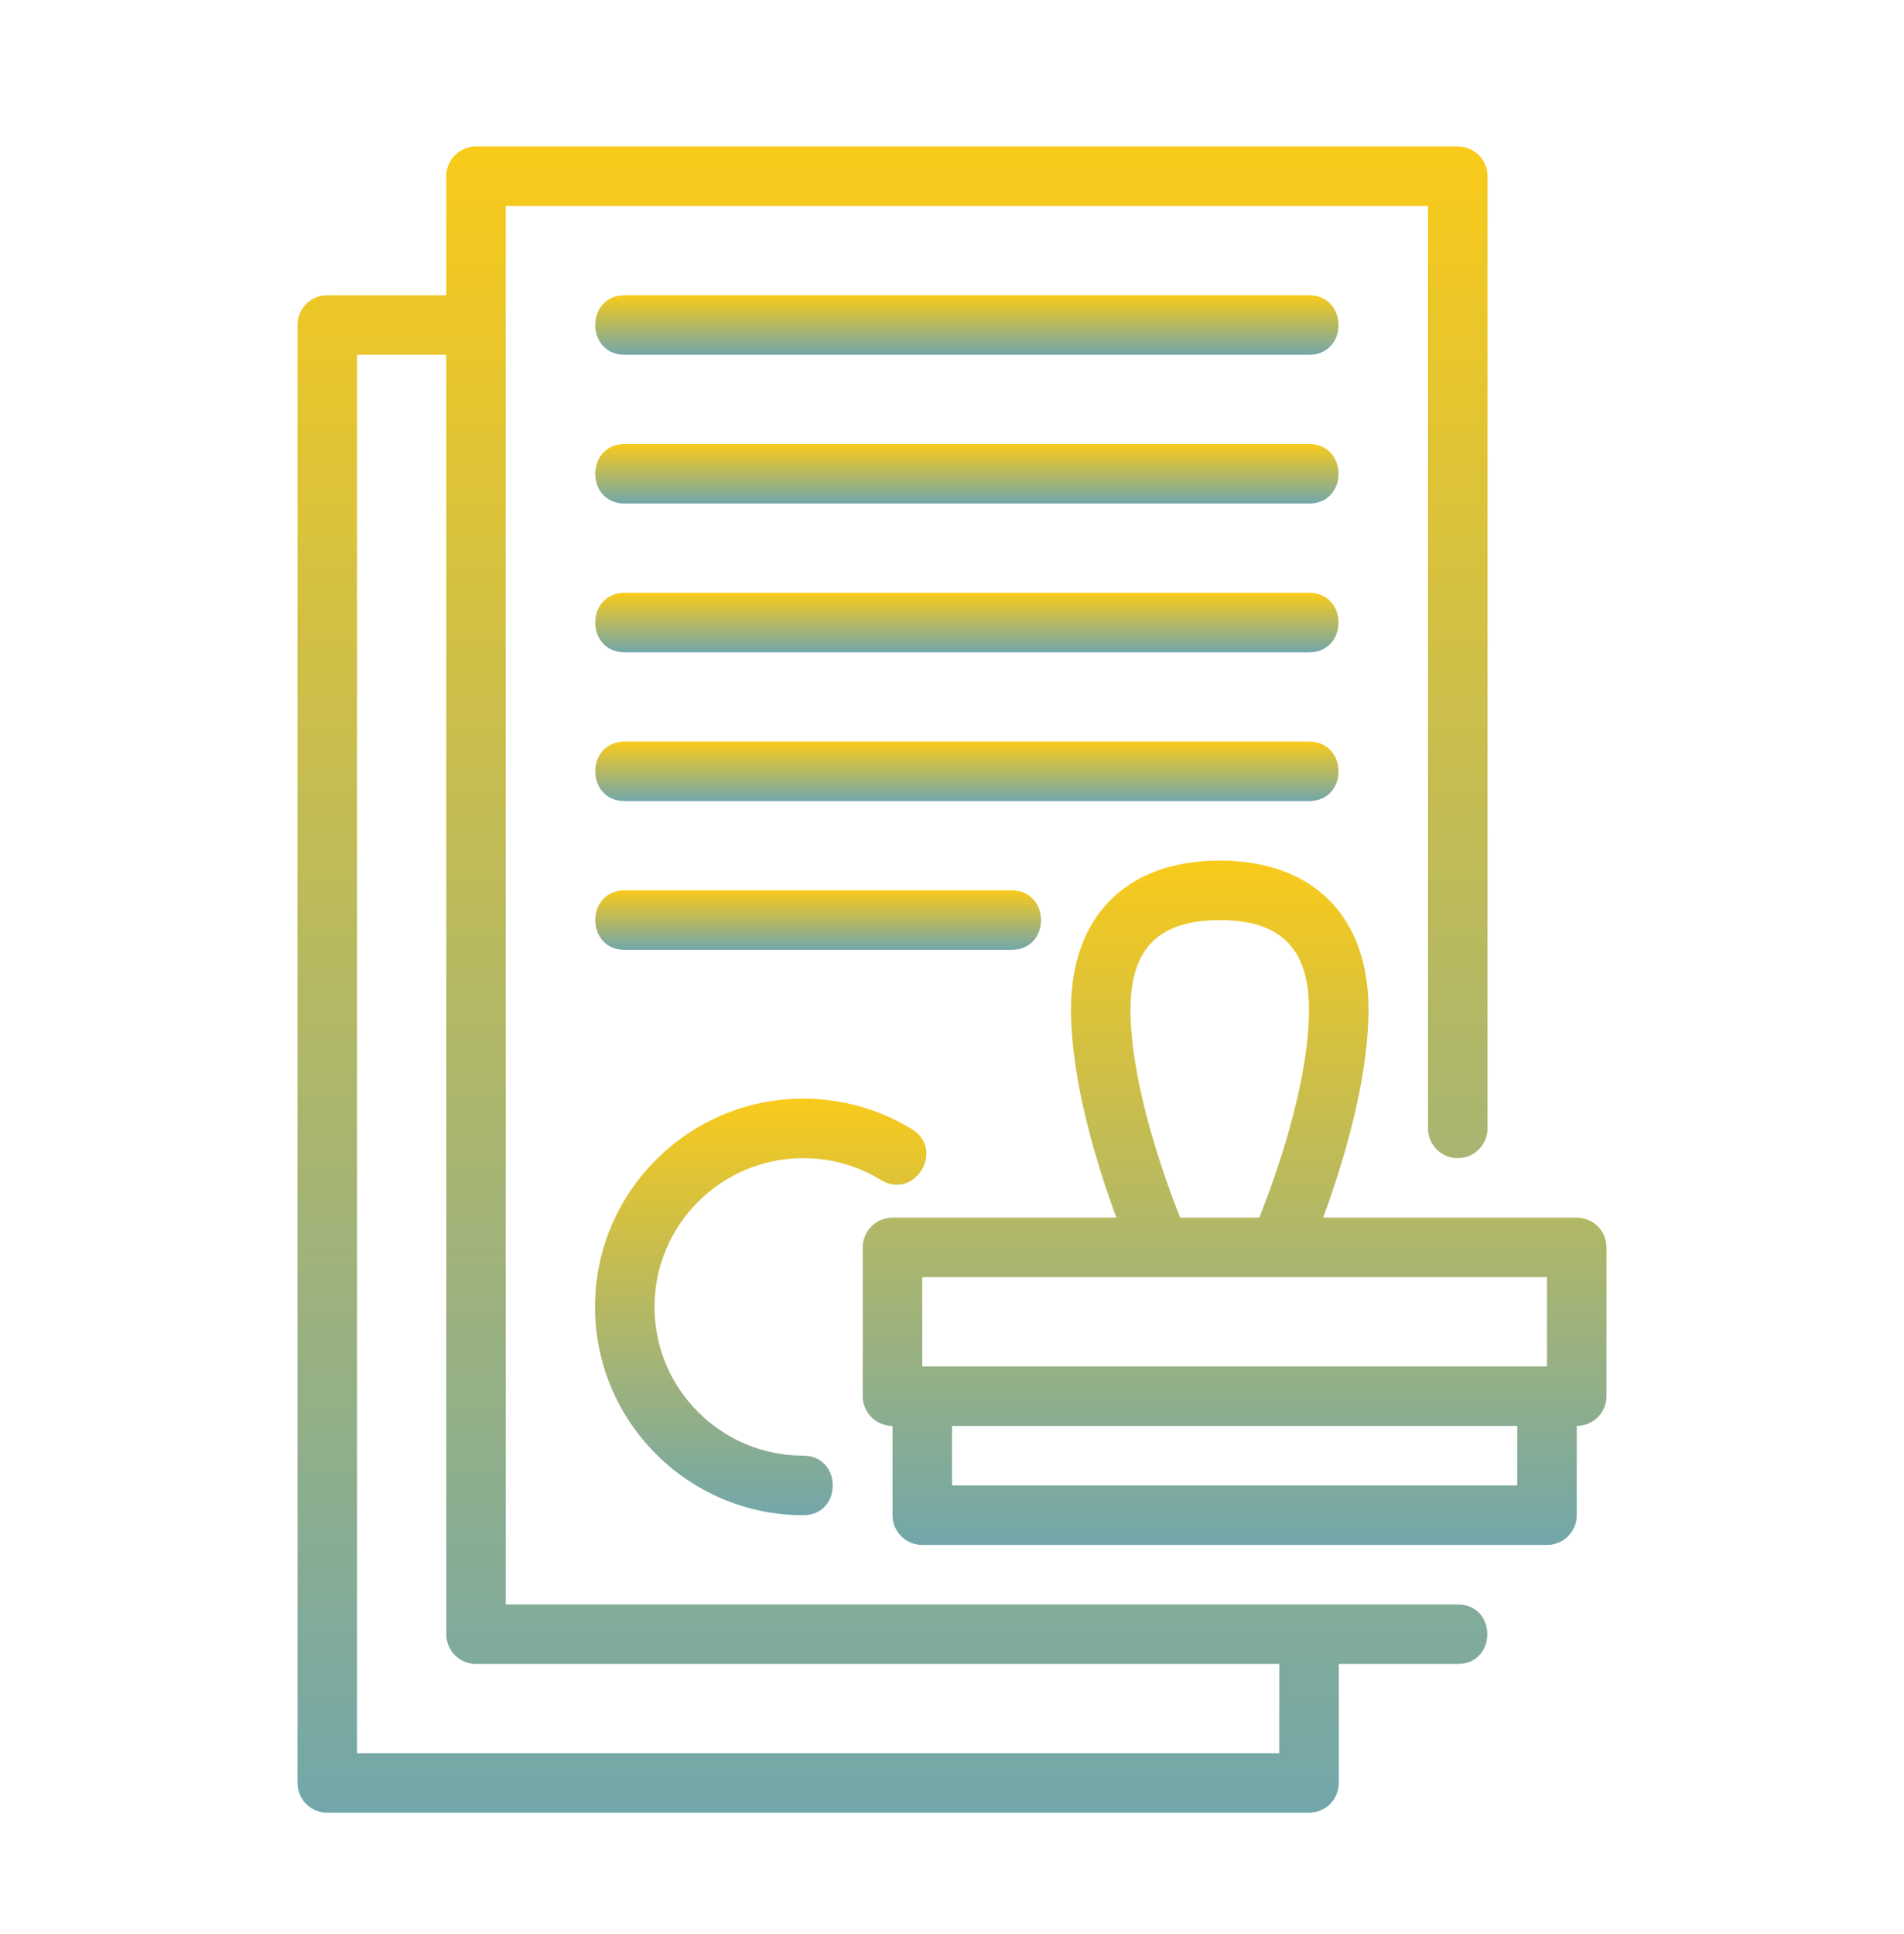
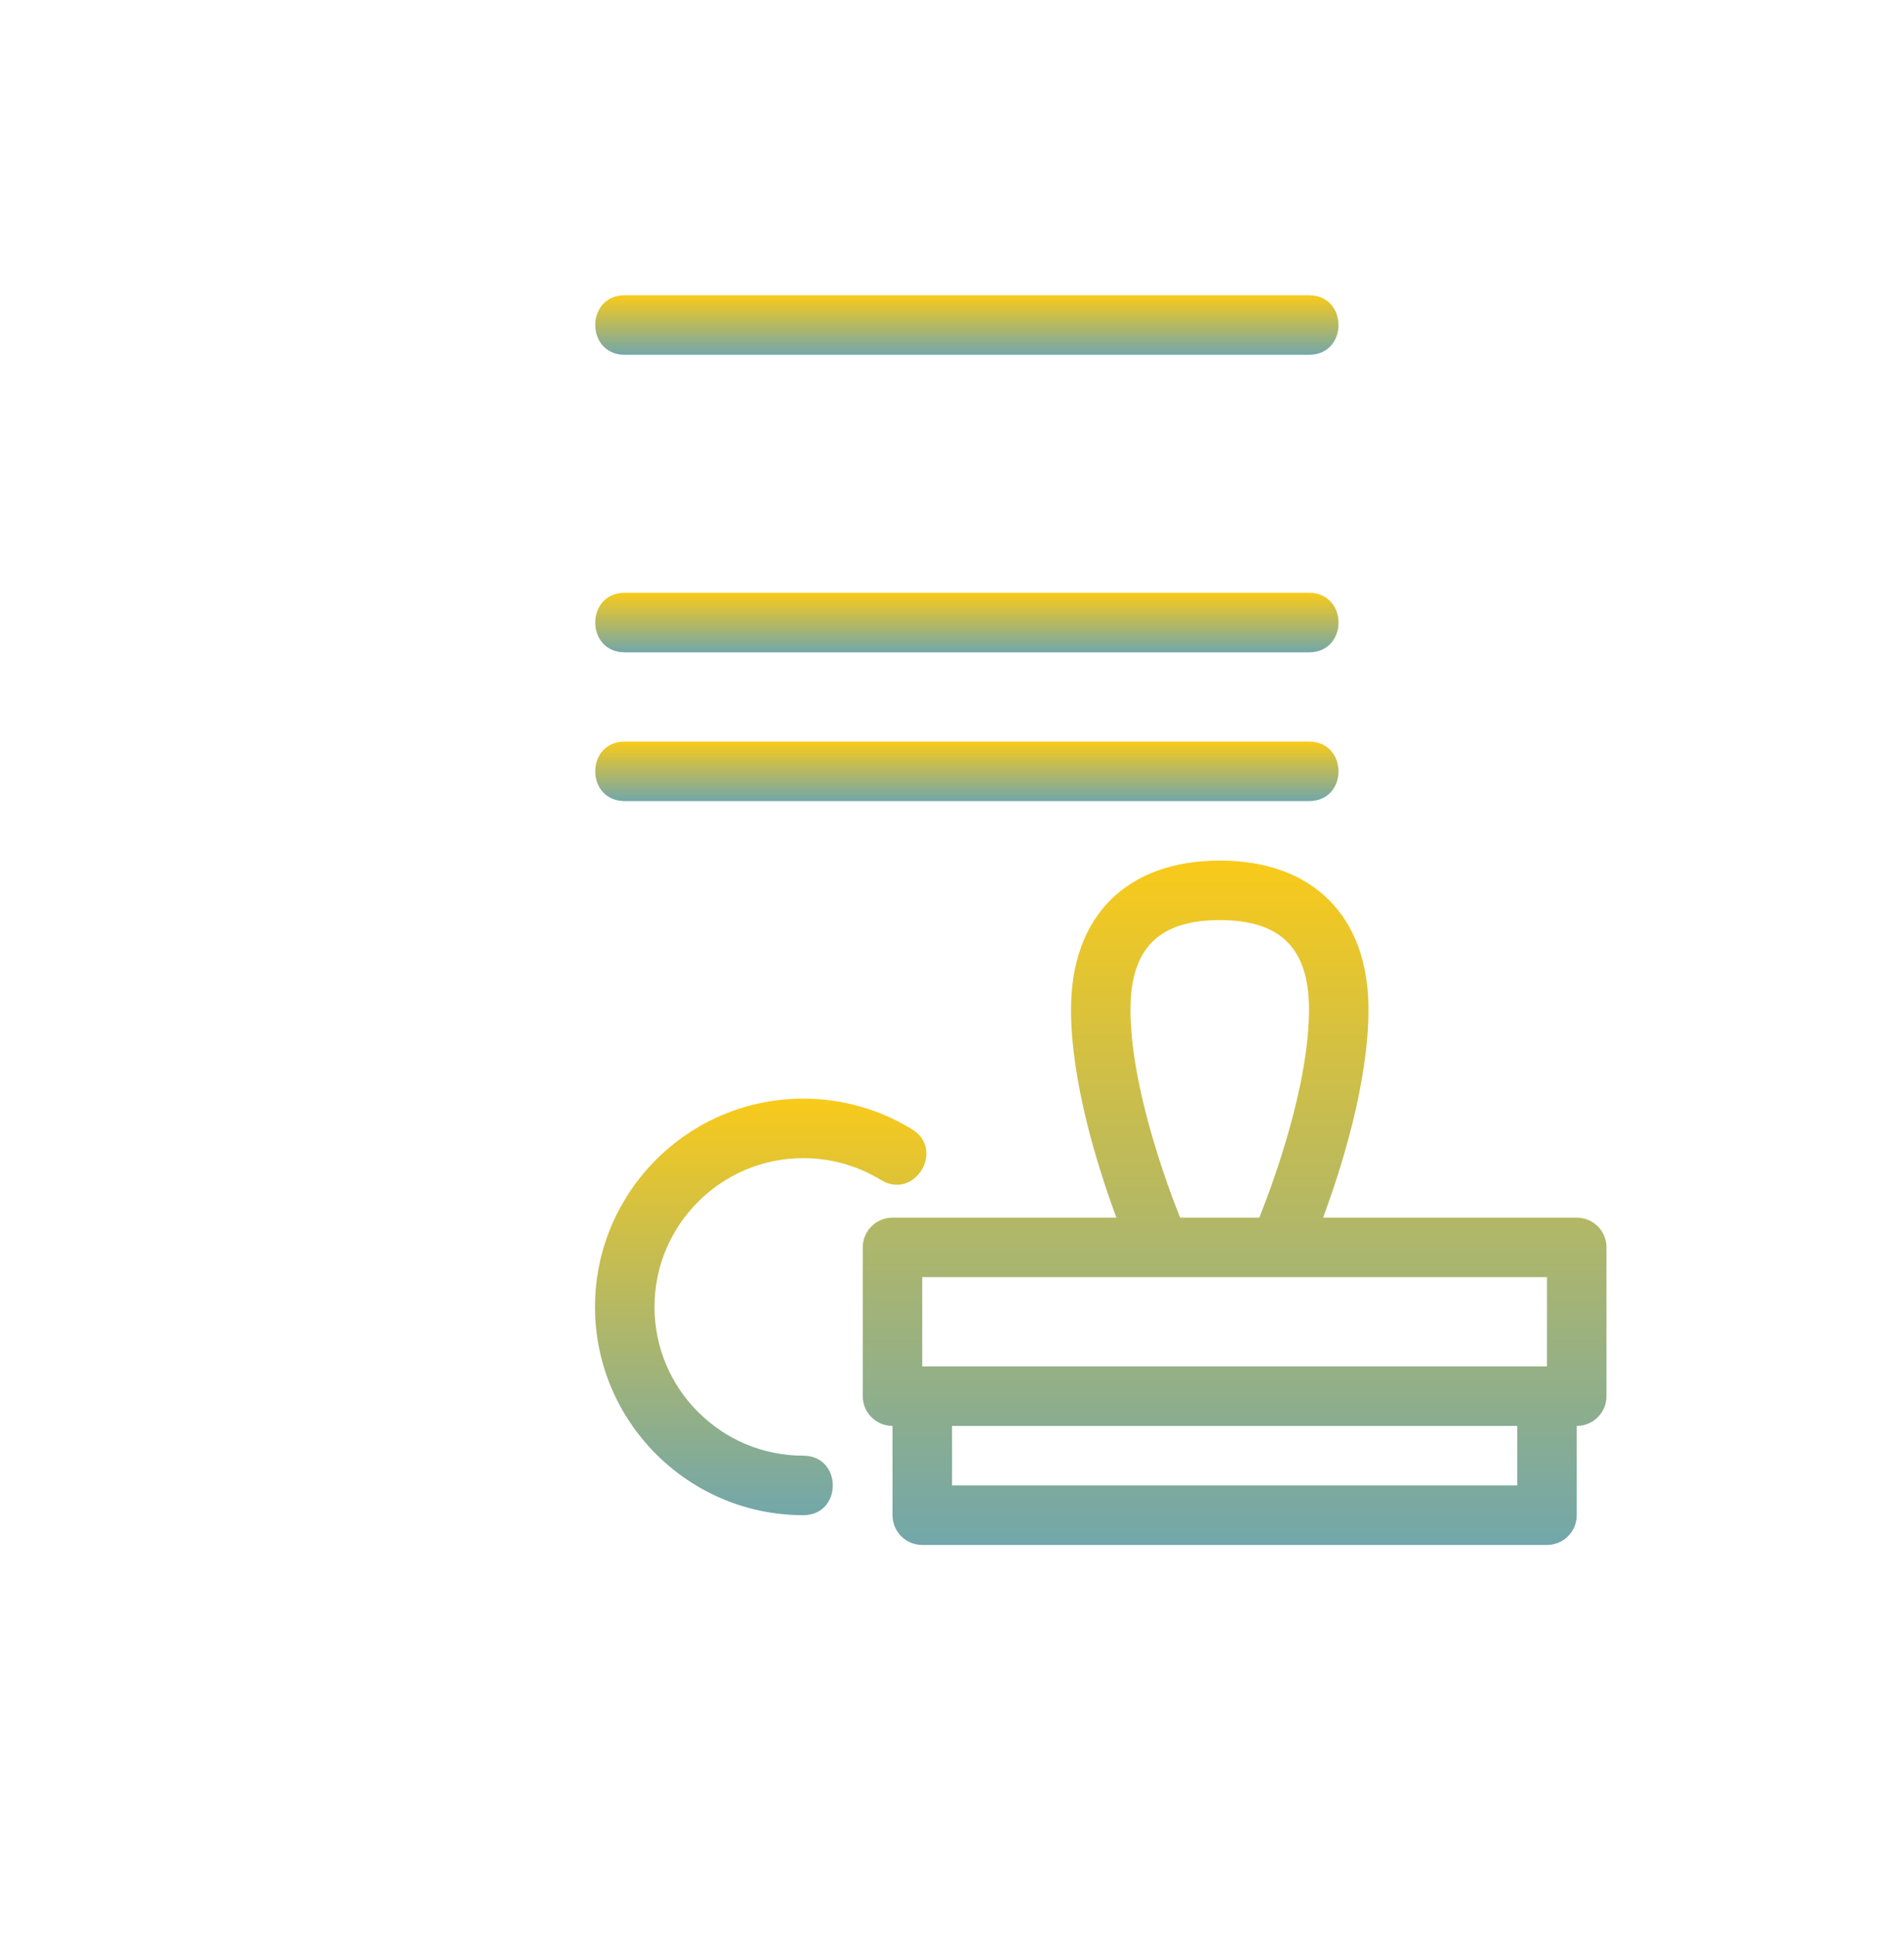
<svg xmlns="http://www.w3.org/2000/svg" width="64" height="65" viewBox="0 0 64 65" fill="none">
-   <path d="M49 53.923H17V6.923H48V37.923C48 38.475 48.447 38.923 49 38.923C49.553 38.923 50 38.475 50 37.923V5.923C50 5.371 49.553 4.923 49 4.923H16C15.447 4.923 15 5.371 15 5.923V9.923H11C10.447 9.923 10 10.371 10 10.923V59.923C10 60.475 10.447 60.923 11 60.923H44C44.553 60.923 45 60.475 45 59.923V55.923H49C50.324 55.923 50.322 53.923 49 53.923ZM43 58.923H12V11.923H15V54.923C15 55.475 15.447 55.923 16 55.923H43V58.923Z" fill="url(#paint0_linear_20_593)" />
  <path d="M44 9.923H21C19.676 9.923 19.678 11.923 21 11.923H44C45.324 11.923 45.322 9.923 44 9.923Z" fill="url(#paint1_linear_20_593)" />
-   <path d="M44 14.923H21C19.676 14.923 19.678 16.923 21 16.923H44C45.324 16.923 45.322 14.923 44 14.923Z" fill="url(#paint2_linear_20_593)" />
  <path d="M44 19.923H21C19.676 19.923 19.678 21.923 21 21.923H44C45.324 21.923 45.322 19.923 44 19.923Z" fill="url(#paint3_linear_20_593)" />
  <path d="M44 24.923H21C19.676 24.923 19.678 26.923 21 26.923H44C45.324 26.923 45.322 24.923 44 24.923Z" fill="url(#paint4_linear_20_593)" />
-   <path d="M34 29.923H21C19.676 29.923 19.678 31.923 21 31.923H34C35.324 31.923 35.322 29.923 34 29.923Z" fill="url(#paint5_linear_20_593)" />
  <path d="M27 38.923C27.925 38.923 28.827 39.177 29.61 39.657C30.739 40.348 31.783 38.643 30.655 37.952C29.558 37.279 28.294 36.923 27 36.923C23.141 36.923 20 40.063 20 43.923C20 47.783 23.141 50.923 27 50.923C28.324 50.923 28.322 48.923 27 48.923C24.243 48.923 22 46.68 22 43.923C22 41.166 24.243 38.923 27 38.923Z" fill="url(#paint6_linear_20_593)" />
  <path d="M53 40.923H44.474C45.093 39.251 46 36.382 46 33.923C46 30.792 44.131 28.923 41 28.923C37.869 28.923 36 30.793 36 33.923C36 36.382 36.907 39.251 37.526 40.923H30C29.447 40.923 29 41.371 29 41.923V46.923C29 47.475 29.447 47.923 30 47.923V50.923C30 51.475 30.447 51.923 31 51.923H52C52.553 51.923 53 51.475 53 50.923V47.923C53.553 47.923 54 47.475 54 46.923V41.923C54 41.371 53.553 40.923 53 40.923ZM38 33.923C38 31.877 38.953 30.923 41 30.923C43.047 30.923 44 31.876 44 33.923C44 36.441 42.846 39.626 42.33 40.923H39.668C39.154 39.627 38 36.446 38 33.923ZM31 42.923H38.994C38.996 42.923 38.999 42.924 39.001 42.924C39.002 42.924 39.004 42.923 39.006 42.923H52V45.923H31V42.923ZM51 49.923H32V47.923H51V49.923Z" fill="url(#paint7_linear_20_593)" />
  <defs>
    <linearGradient id="paint0_linear_20_593" x1="30" y1="4.923" x2="30" y2="60.923" gradientUnits="userSpaceOnUse">
      <stop stop-color="#F9CA1A" />
      <stop offset="1" stop-color="#72A7AA" />
    </linearGradient>
    <linearGradient id="paint1_linear_20_593" x1="32.5" y1="9.923" x2="32.5" y2="11.923" gradientUnits="userSpaceOnUse">
      <stop stop-color="#F9CA1A" />
      <stop offset="1" stop-color="#72A7AA" />
    </linearGradient>
    <linearGradient id="paint2_linear_20_593" x1="32.5" y1="14.923" x2="32.5" y2="16.923" gradientUnits="userSpaceOnUse">
      <stop stop-color="#F9CA1A" />
      <stop offset="1" stop-color="#72A7AA" />
    </linearGradient>
    <linearGradient id="paint3_linear_20_593" x1="32.5" y1="19.923" x2="32.5" y2="21.923" gradientUnits="userSpaceOnUse">
      <stop stop-color="#F9CA1A" />
      <stop offset="1" stop-color="#72A7AA" />
    </linearGradient>
    <linearGradient id="paint4_linear_20_593" x1="32.5" y1="24.923" x2="32.5" y2="26.923" gradientUnits="userSpaceOnUse">
      <stop stop-color="#F9CA1A" />
      <stop offset="1" stop-color="#72A7AA" />
    </linearGradient>
    <linearGradient id="paint5_linear_20_593" x1="27.5" y1="29.923" x2="27.5" y2="31.923" gradientUnits="userSpaceOnUse">
      <stop stop-color="#F9CA1A" />
      <stop offset="1" stop-color="#72A7AA" />
    </linearGradient>
    <linearGradient id="paint6_linear_20_593" x1="25.57" y1="36.923" x2="25.57" y2="50.923" gradientUnits="userSpaceOnUse">
      <stop stop-color="#F9CA1A" />
      <stop offset="1" stop-color="#72A7AA" />
    </linearGradient>
    <linearGradient id="paint7_linear_20_593" x1="41.5" y1="28.923" x2="41.5" y2="51.923" gradientUnits="userSpaceOnUse">
      <stop stop-color="#F9CA1A" />
      <stop offset="1" stop-color="#72A7AA" />
    </linearGradient>
  </defs>
</svg>